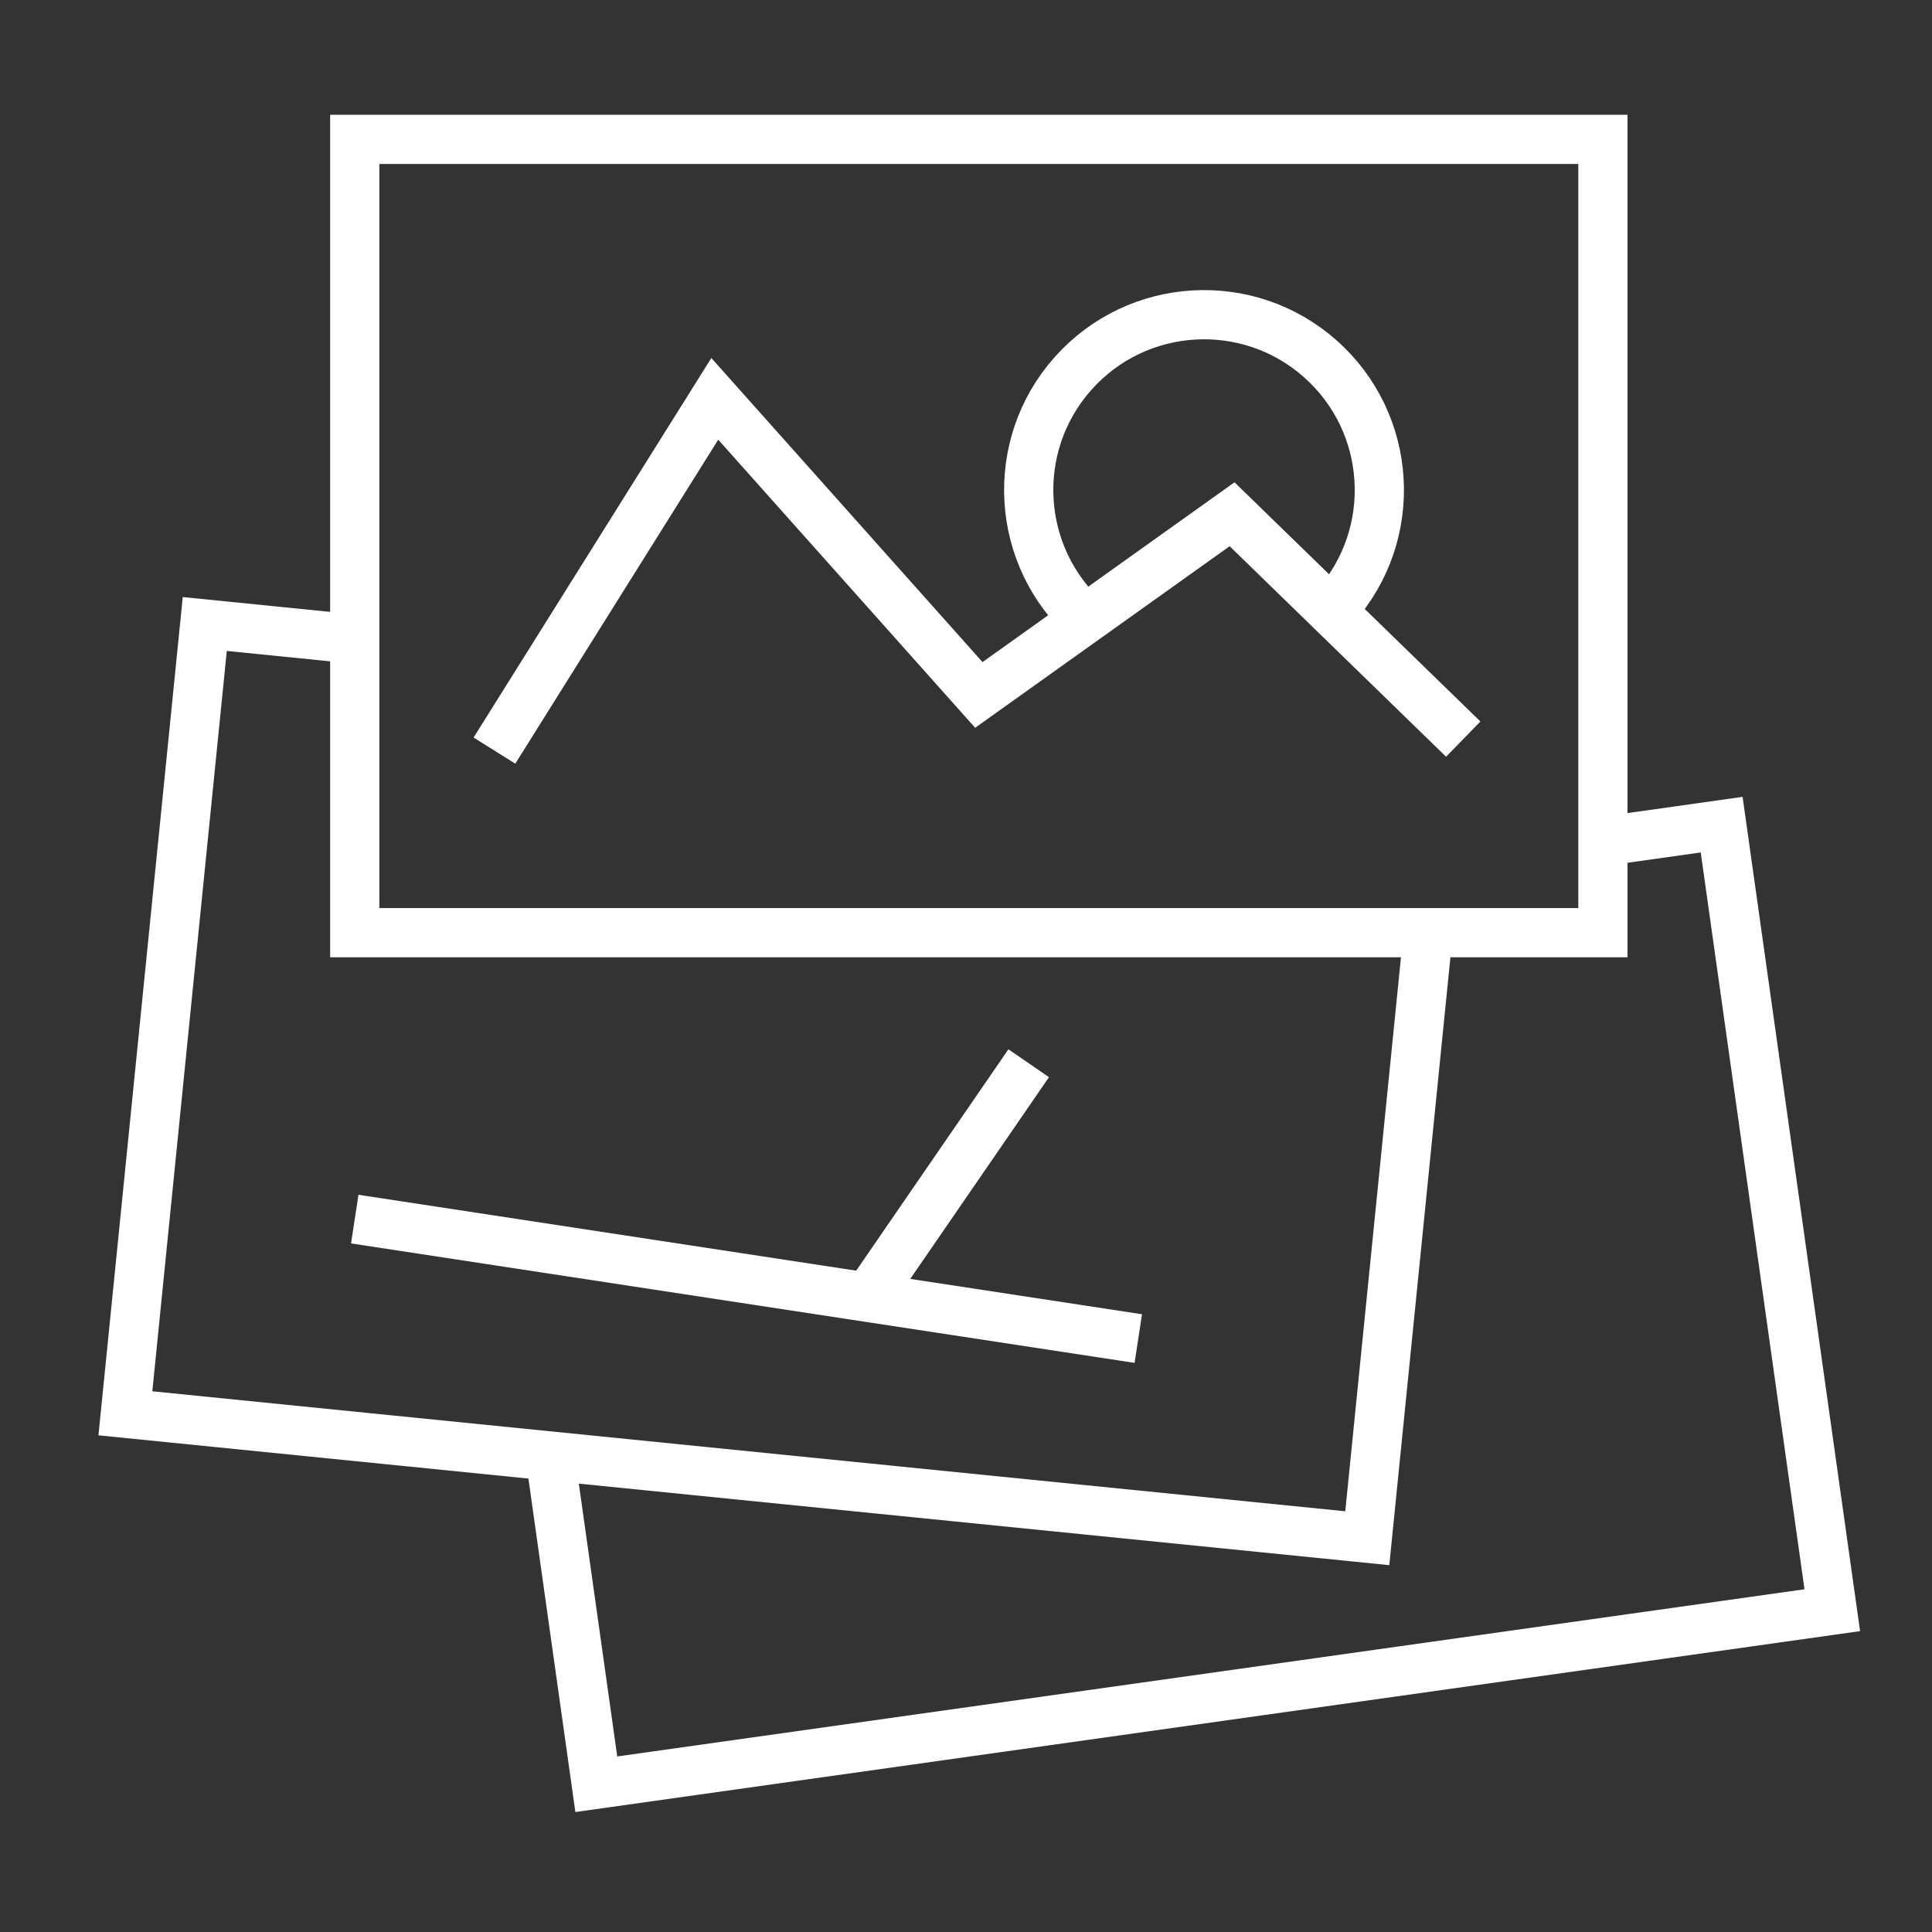
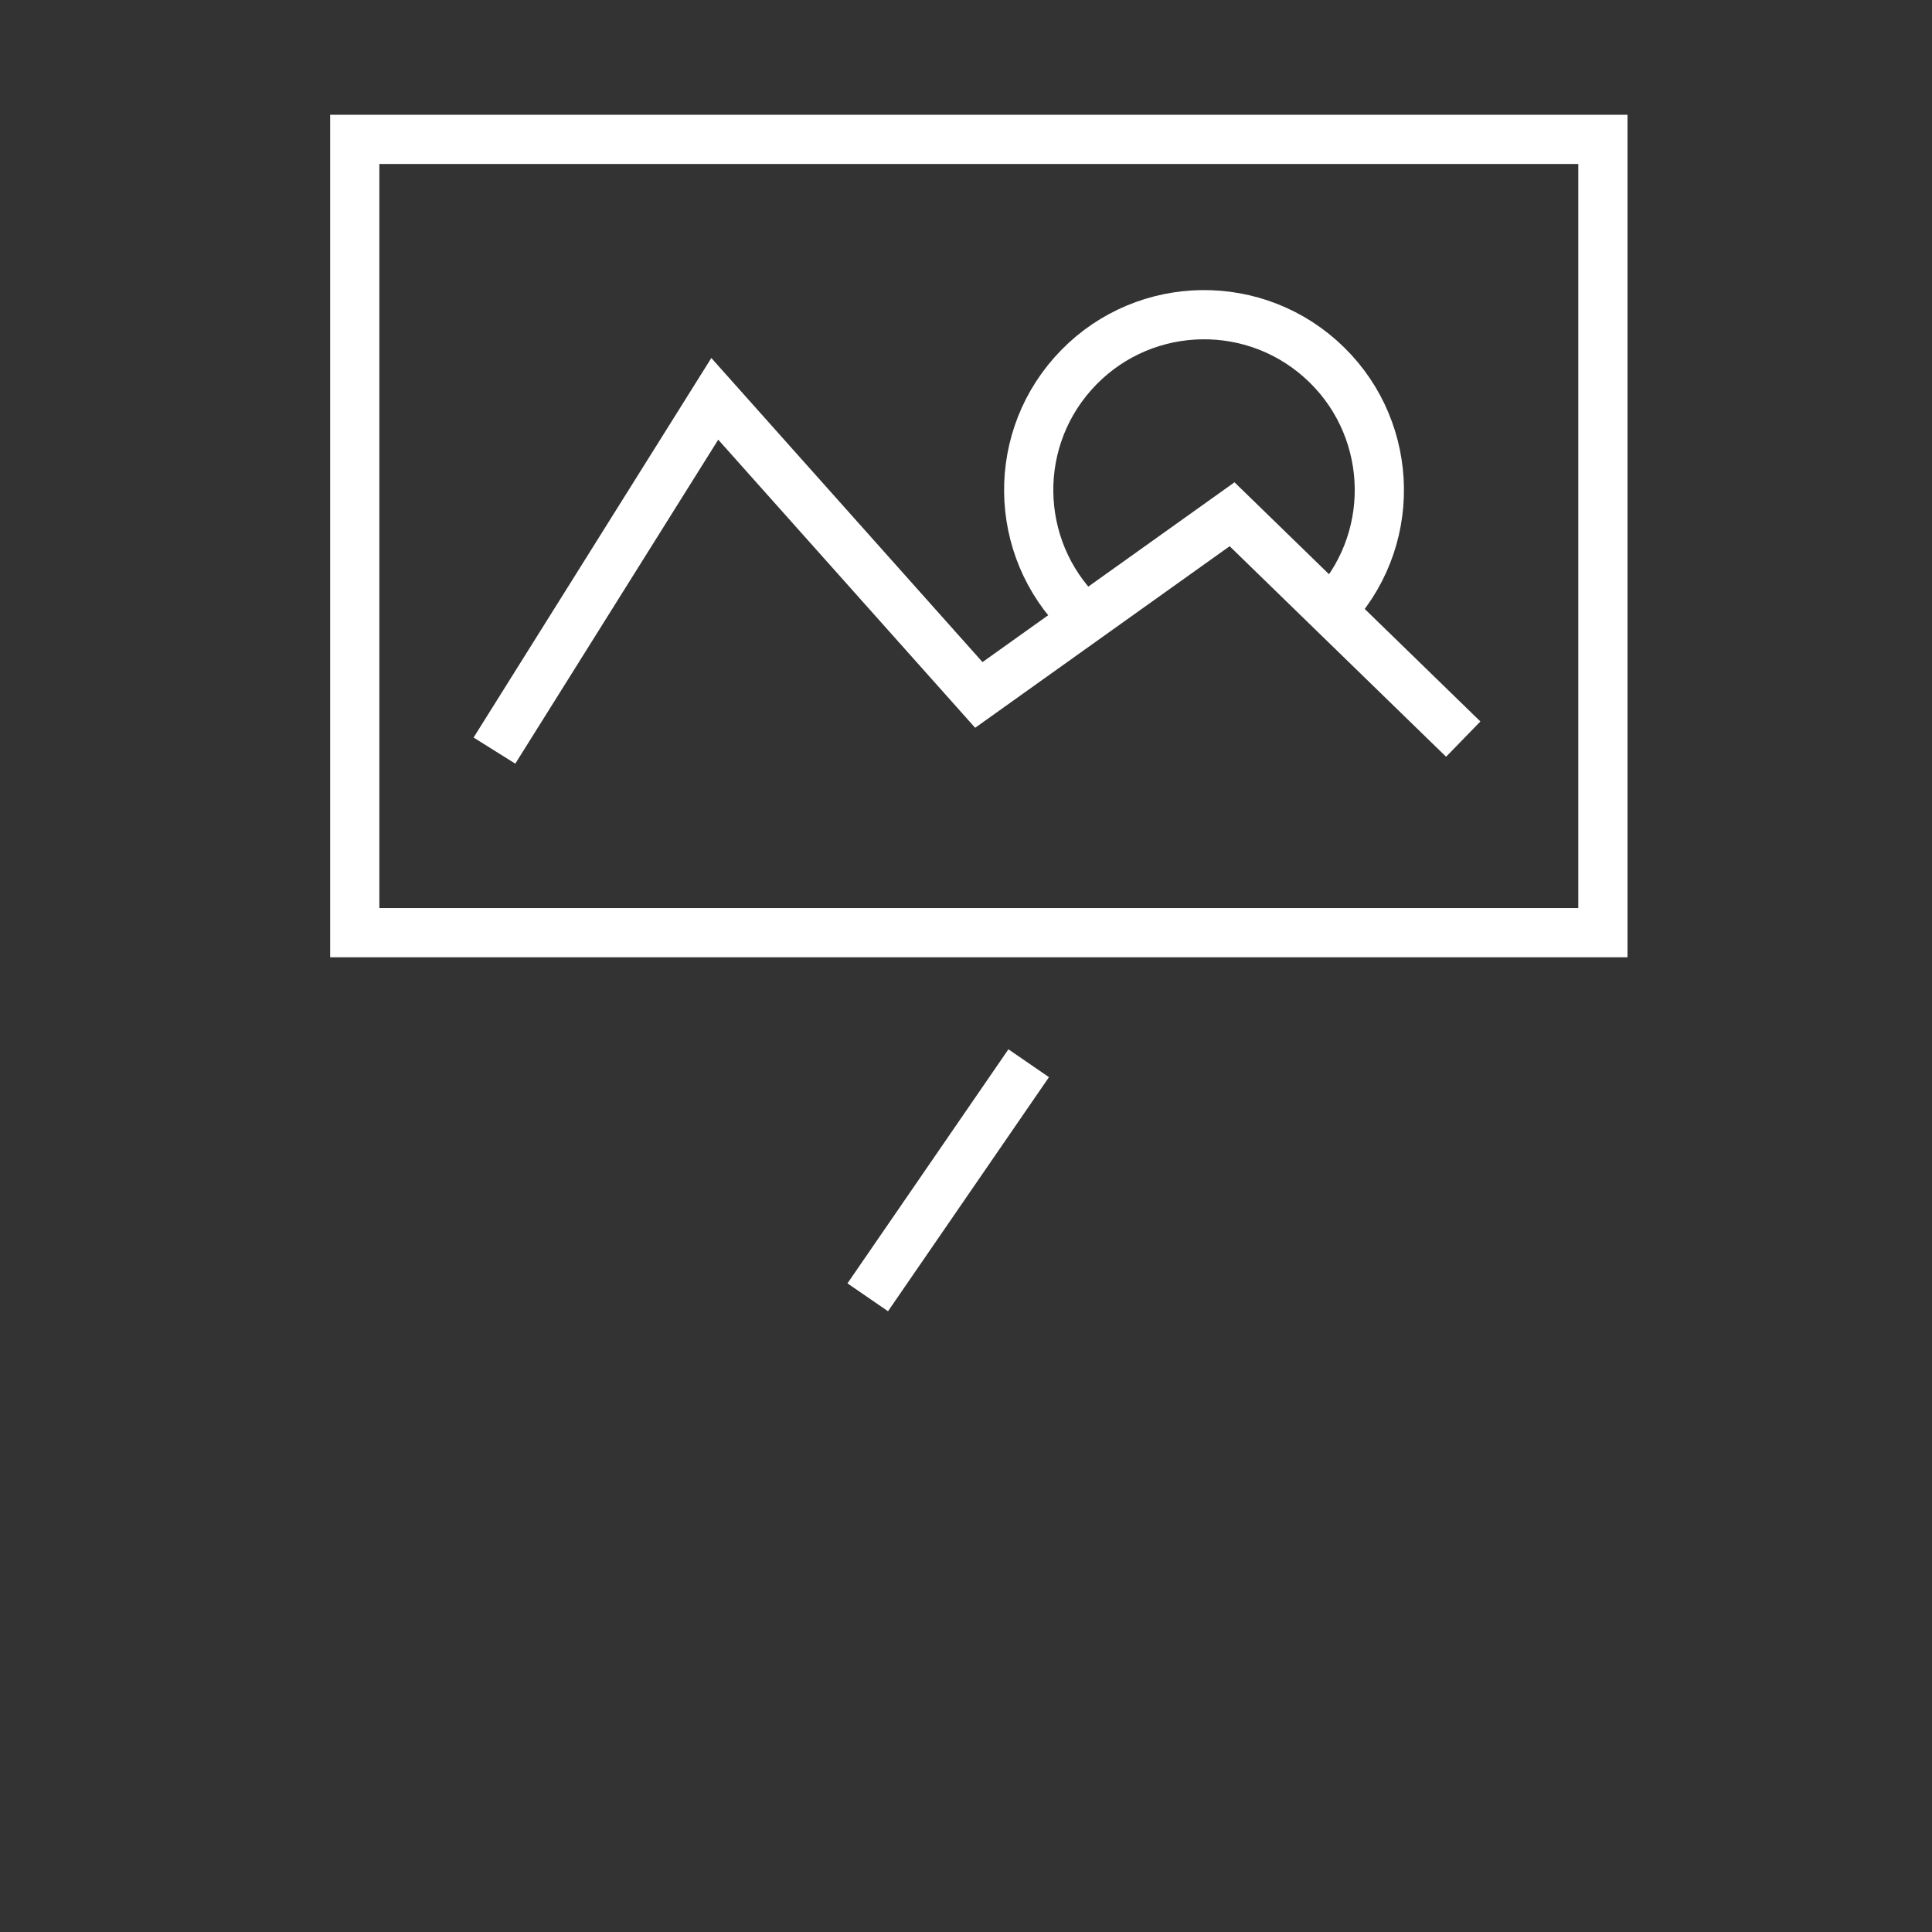
<svg xmlns="http://www.w3.org/2000/svg" version="1.0" id="Calque_1" x="0px" y="0px" viewBox="0 0 100 100" style="enable-background:new 0 0 100 100;" xml:space="preserve">
  <rect x="0" y="0" width="100" height="100" fill="#333333" stroke="none" />
  <style type="text/css">
	.st0{fill:none;}
	.st1{fill:none;stroke:#FFFFFF;stroke-width:2.547;stroke-miterlimit:10;}
</style>
  <rect y="0" class="st0" width="100" height="100" />
  <rect x="18.362" y="7.214" class="st1" width="64.604" height="41.061" />
-   <polyline class="st1" points="73.922,48.275 70.77,79.618 6.49,73.152 10.599,32.298 18.362,33.079 " />
-   <polyline class="st1" points="82.966,43.55 89.113,42.684 94.839,83.344 30.865,92.352 28.473,75.364 " />
  <polyline class="st1" points="25.592,38.851 36.997,20.644 50.664,35.97 63.772,26.618 75.737,38.256 " />
  <path class="st1" d="M69.107,31.387c3.327-3.748,2.985-9.484-0.763-12.811s-9.484-2.985-12.811,0.763  c-3.327,3.748-2.985,9.484,0.763,12.811" />
-   <line class="st1" x1="18.362" y1="63.1" x2="58.918" y2="69.284" />
  <line class="st1" x1="53.245" y1="55.033" x2="44.914" y2="67.148" />
</svg>